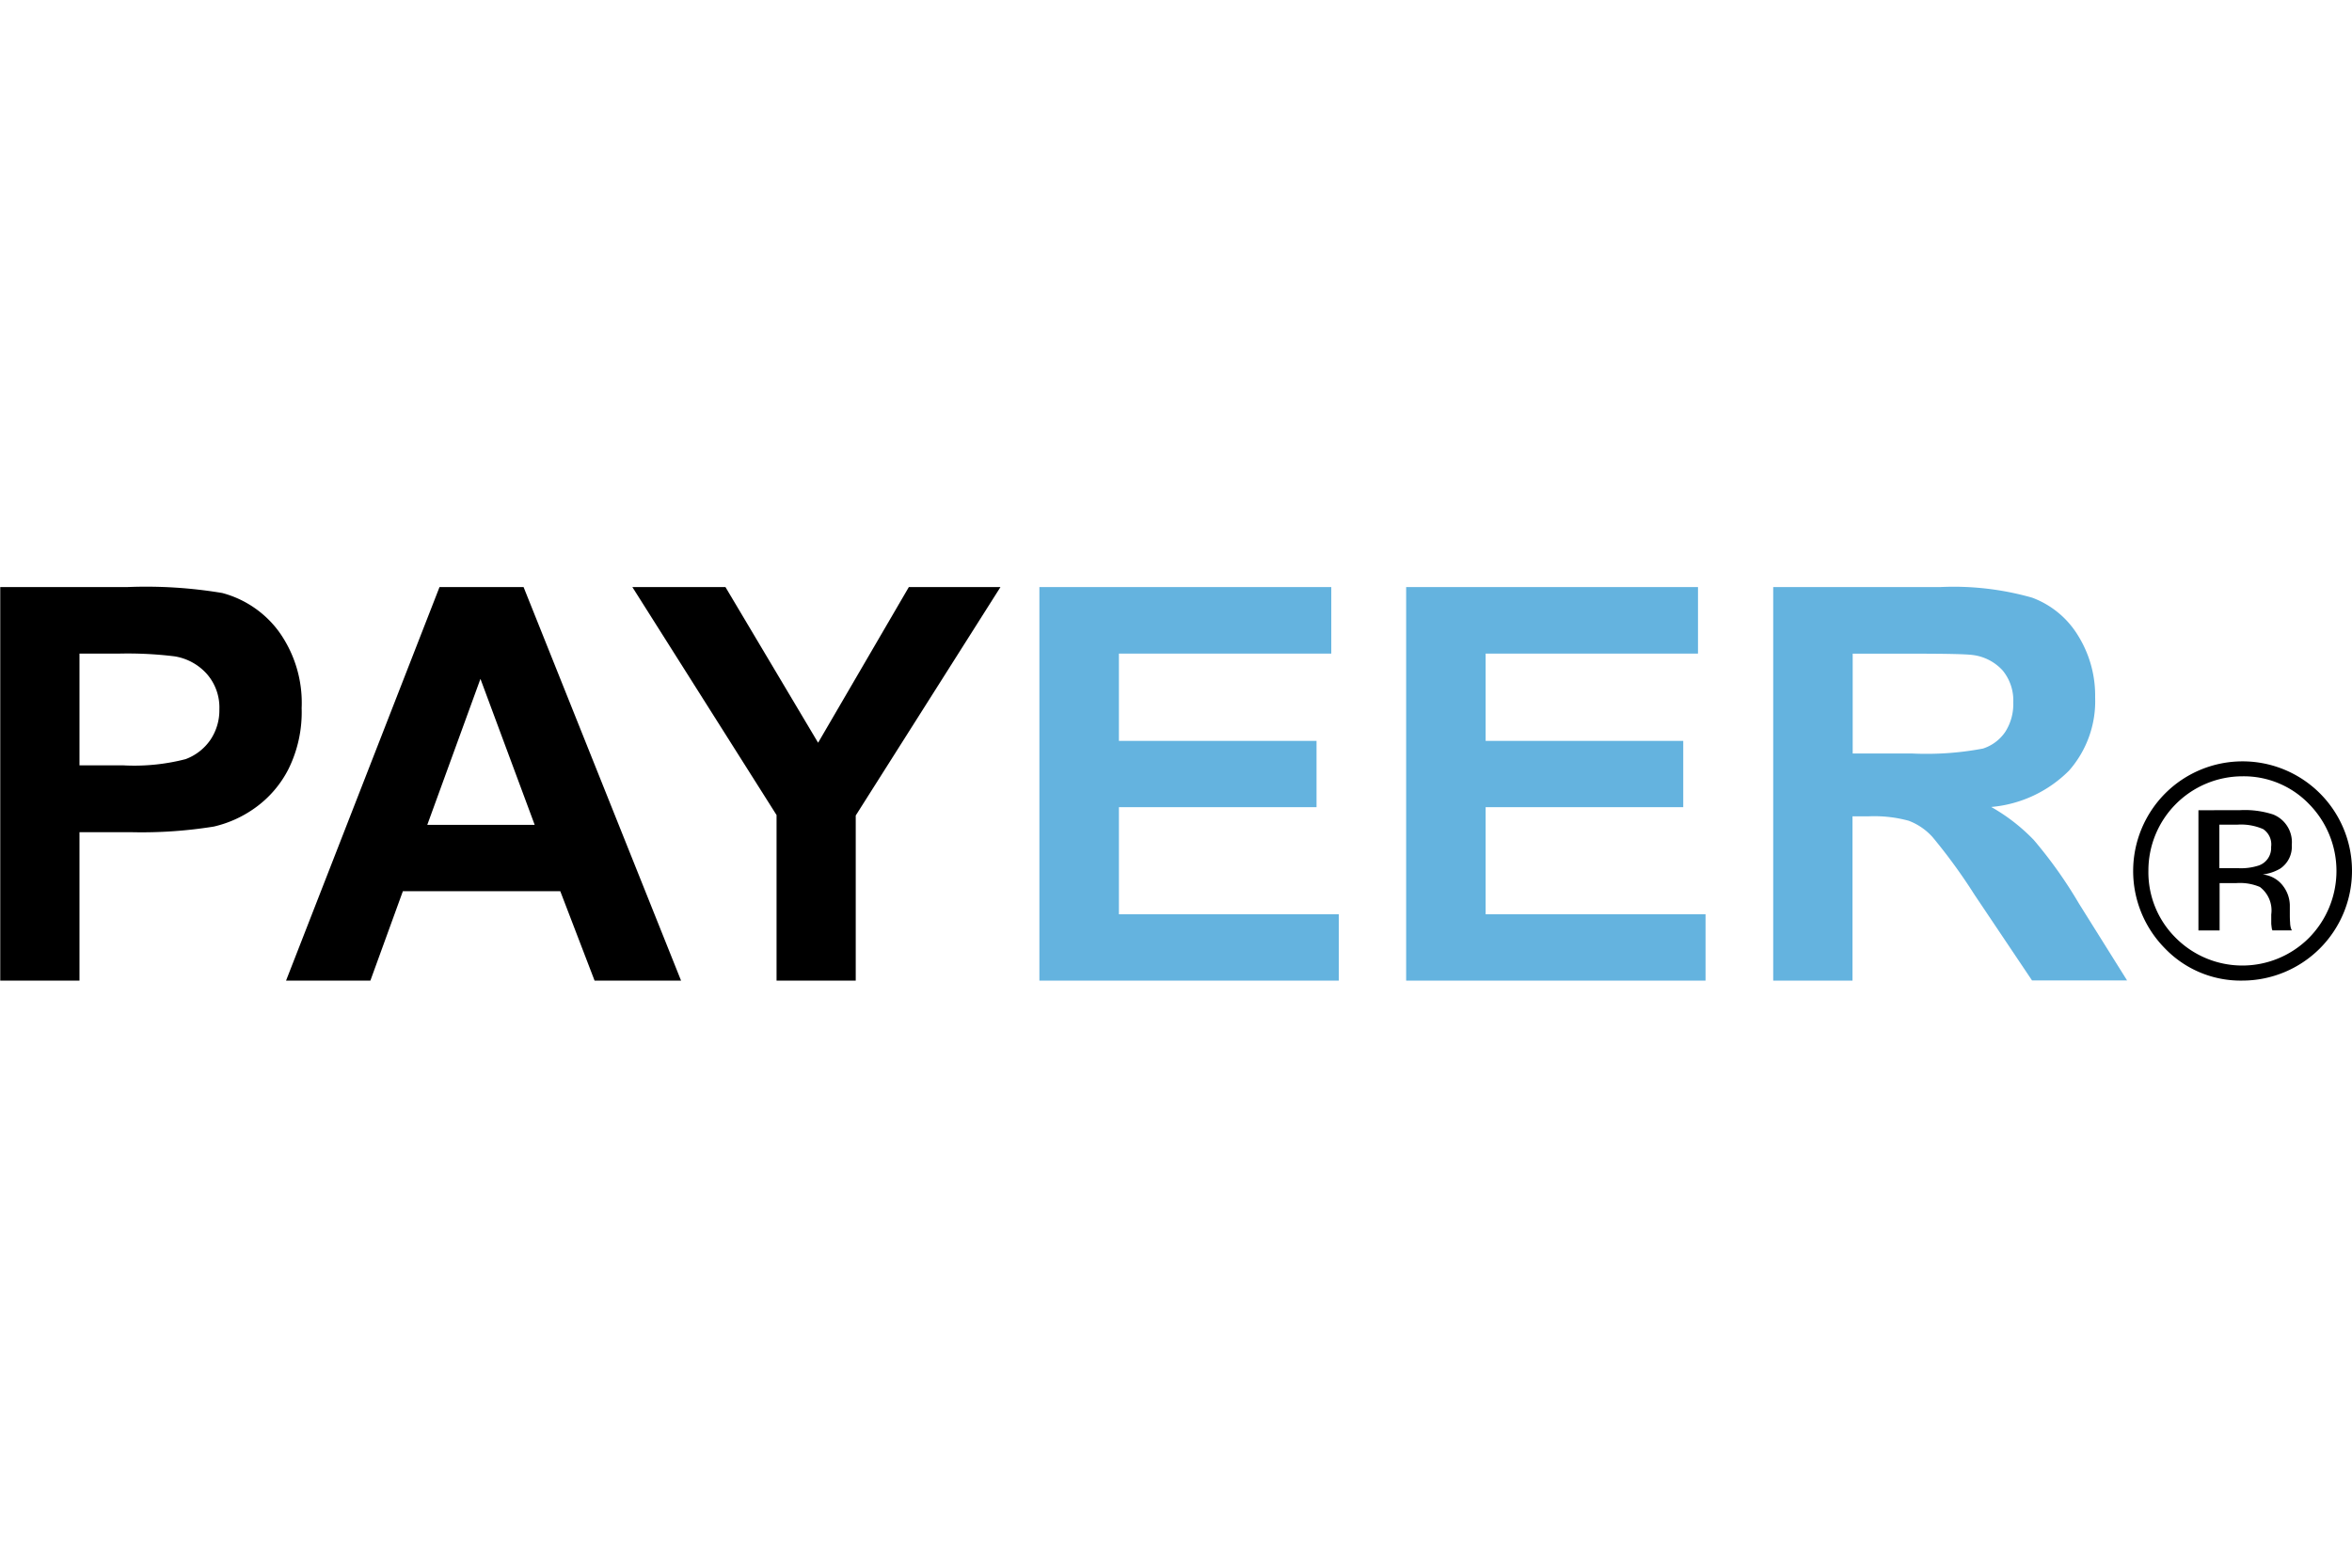
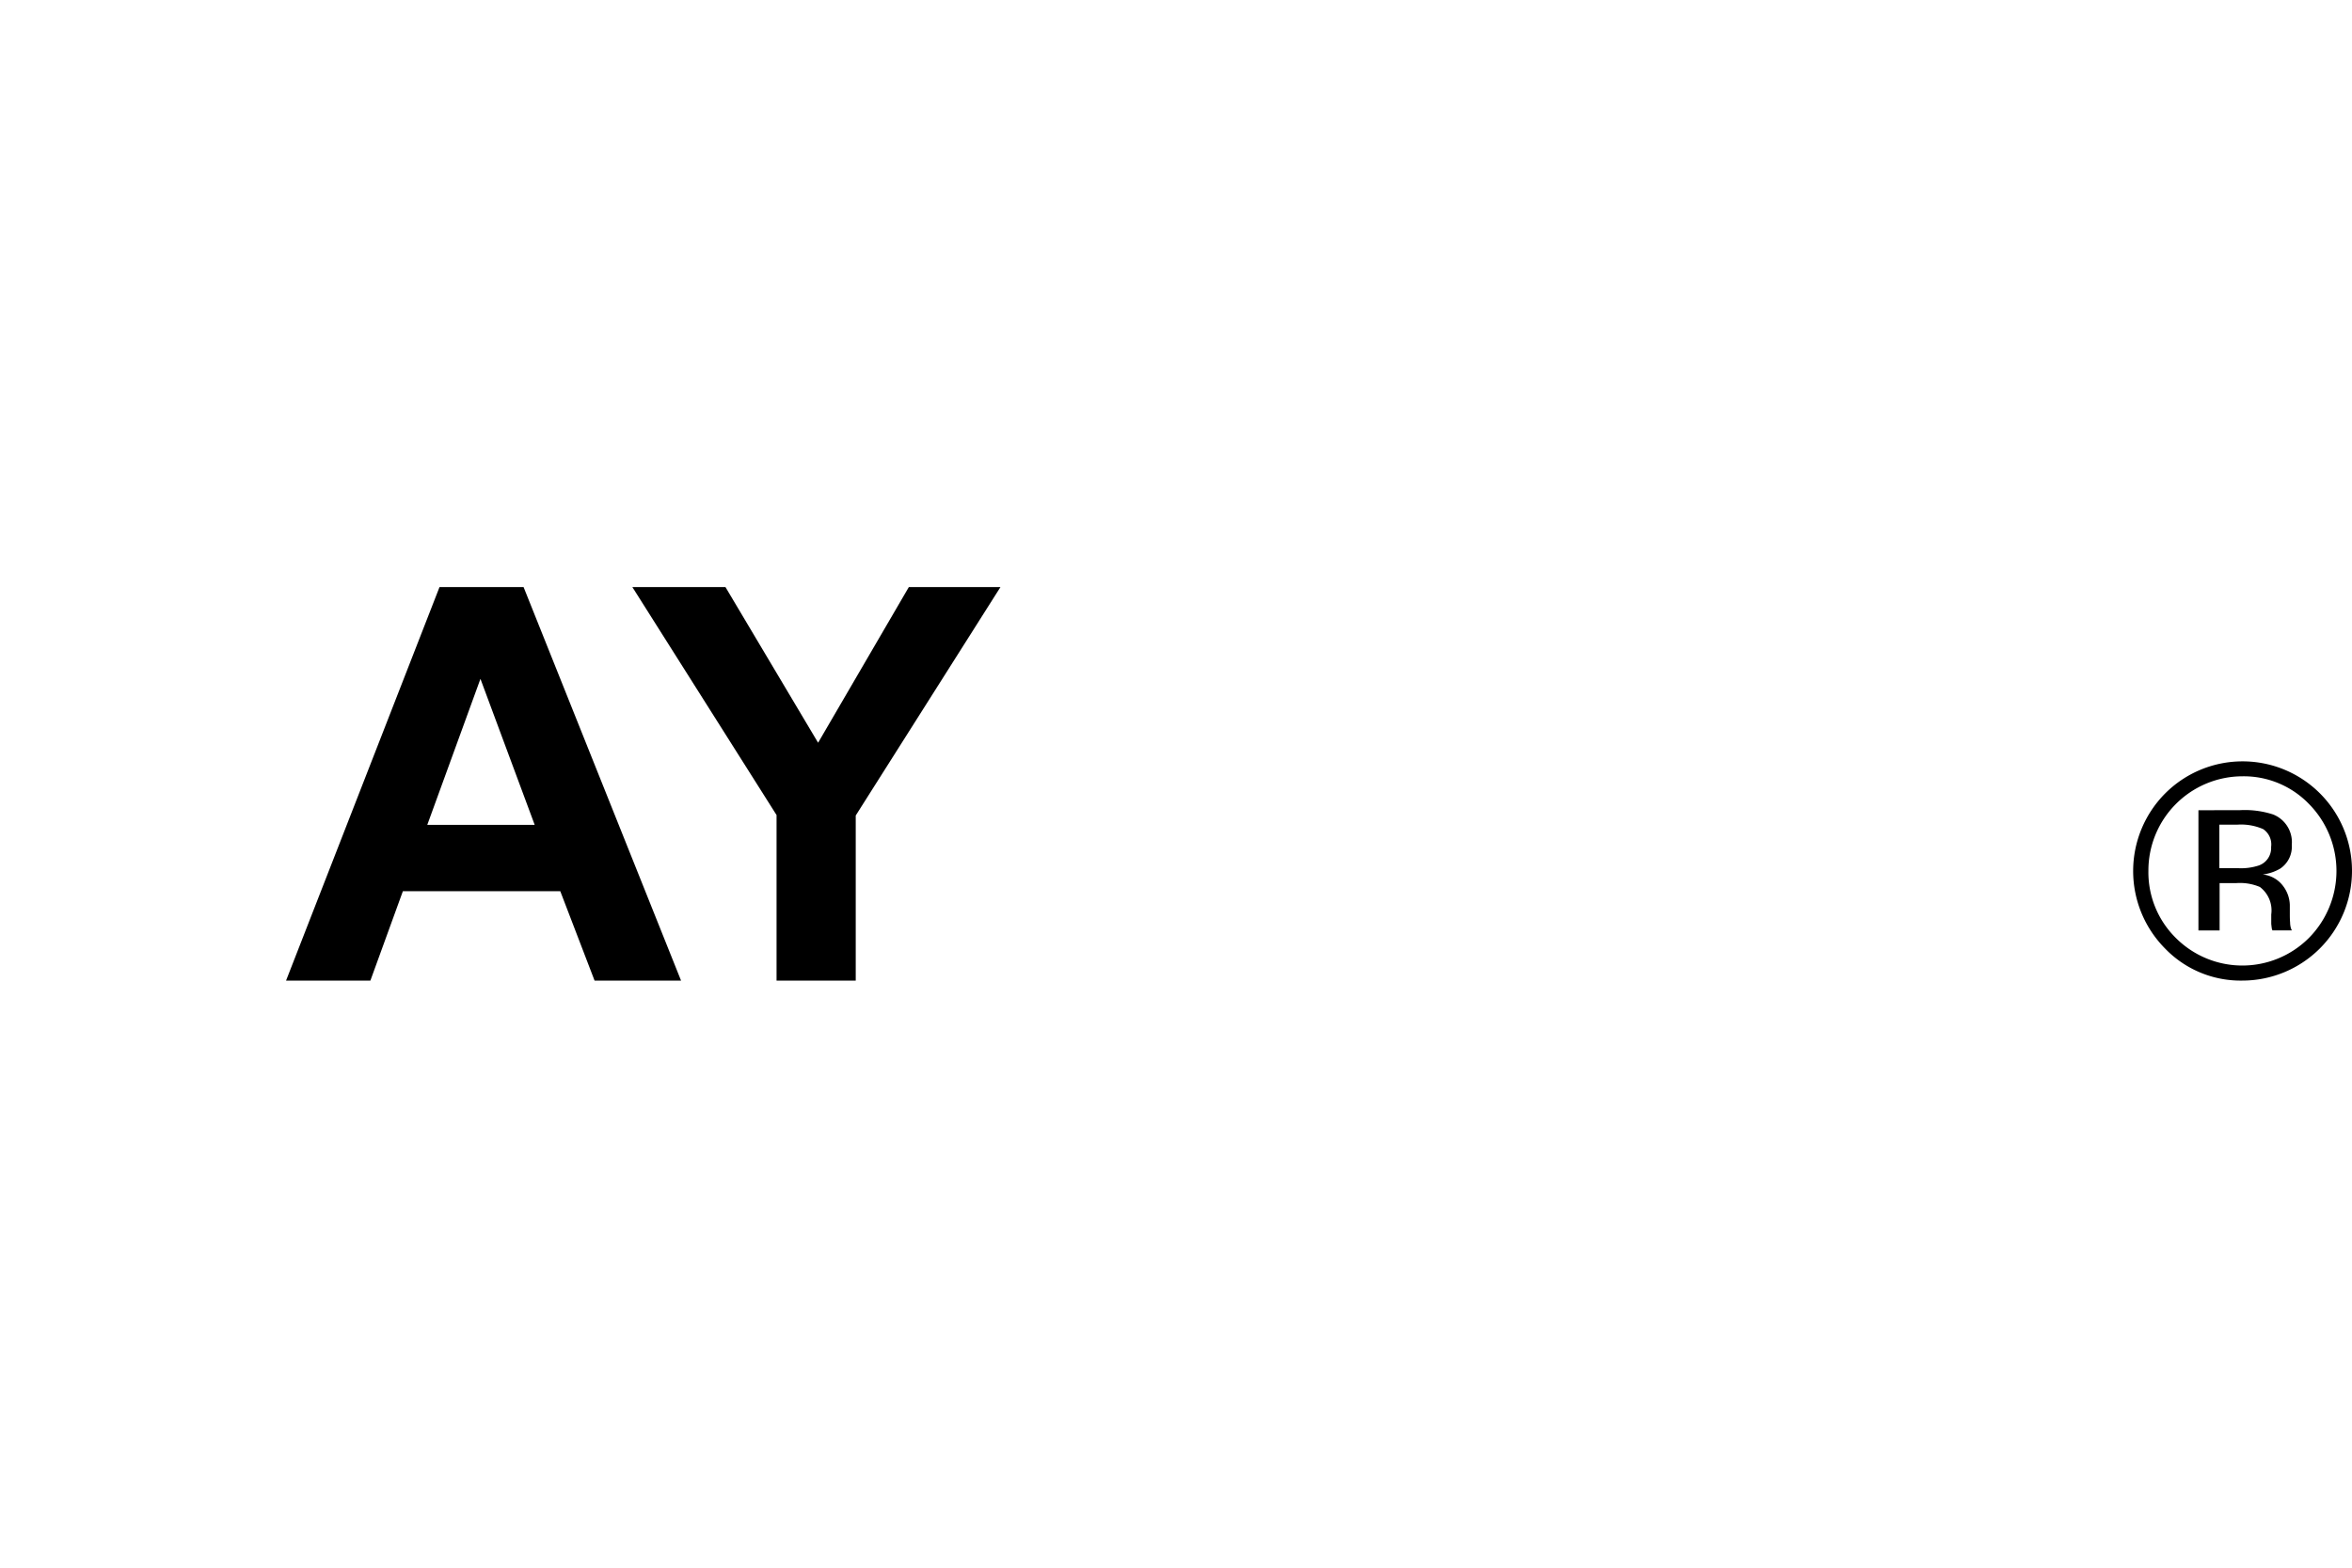
<svg xmlns="http://www.w3.org/2000/svg" width="48" height="32" viewBox="0 0 48 32">
  <defs>
    <clipPath id="clip-PAYEER">
      <rect width="48" height="32" />
    </clipPath>
  </defs>
  <g id="PAYEER" clip-path="url(#clip-PAYEER)">
    <g id="payeer-logo" transform="translate(-5.395 8.337)">
      <g id="Group_12366" data-name="Group 12366" transform="translate(5.395 3.646)">
-         <path id="Path_24470" data-name="Path 24470" d="M5.4,11.679V3.646H8a9.444,9.444,0,0,1,1.929.121,2.106,2.106,0,0,1,1.156.786,2.494,2.494,0,0,1,.466,1.565,2.62,2.62,0,0,1-.269,1.244,2.2,2.2,0,0,1-.682.792,2.348,2.348,0,0,1-.841.381,9.256,9.256,0,0,1-1.682.115H7.017v3.03H5.4ZM7.017,5.005v2.28H7.9a4.19,4.19,0,0,0,1.282-.126,1.065,1.065,0,0,0,.507-.394,1.081,1.081,0,0,0,.183-.625,1.037,1.037,0,0,0-.258-.723,1.122,1.122,0,0,0-.652-.356A7.785,7.785,0,0,0,7.8,5.005Z" transform="translate(-5.395 -3.646)" />
        <path id="Path_24471" data-name="Path 24471" d="M46.329,11.679H44.564l-.7-1.825H40.652l-.663,1.825H38.268L41.4,3.646h1.715ZM43.342,8.5,42.235,5.52,41.15,8.5Z" transform="translate(-32.43 -3.646)" />
        <path id="Path_24472" data-name="Path 24472" d="M81,11.679V8.3L78.057,3.646h1.9l1.891,3.178L83.7,3.646H85.57L82.616,8.309v3.37Z" transform="translate(-65.152 -3.646)" />
      </g>
      <g id="Group_12367" data-name="Group 12367" transform="translate(26.607 3.646)">
-         <path id="Path_24473" data-name="Path 24473" d="M124.827,11.679V3.646h5.957V5.005h-4.334V6.786h4.033V8.139h-4.033v2.186h4.488v1.354h-6.11Z" transform="translate(-124.827 -3.646)" fill="#64b3df" />
-         <path id="Path_24474" data-name="Path 24474" d="M166.972,11.679V3.646h5.956V5.005h-4.334V6.786h4.033V8.139h-4.033v2.186h4.488v1.354h-6.11Z" transform="translate(-159.487 -3.646)" fill="#64b3df" />
-         <path id="Path_24475" data-name="Path 24475" d="M209.148,11.679V3.646h3.414a5.84,5.84,0,0,1,1.871.217,1.848,1.848,0,0,1,.934.77,2.315,2.315,0,0,1,.351,1.266,2.145,2.145,0,0,1-.532,1.493,2.553,2.553,0,0,1-1.589.743,3.791,3.791,0,0,1,.869.674,9.148,9.148,0,0,1,.923,1.3l.981,1.567h-1.94l-1.173-1.748A11.353,11.353,0,0,0,212.4,8.75a1.246,1.246,0,0,0-.488-.334,2.67,2.67,0,0,0-.817-.09h-.329v3.354h-1.622Zm1.622-4.636h1.2a6.2,6.2,0,0,0,1.458-.1.873.873,0,0,0,.455-.34,1.046,1.046,0,0,0,.164-.6.963.963,0,0,0-.217-.655.993.993,0,0,0-.611-.315q-.2-.027-1.184-.027H210.77V7.043Z" transform="translate(-194.172 -3.646)" fill="#64b3df" />
-       </g>
+         </g>
      <path id="Path_24476" data-name="Path 24476" d="M254.978,25.926a2.24,2.24,0,0,1-2.238,2.244,2.142,2.142,0,0,1-1.58-.658,2.246,2.246,0,0,1,.006-3.163,2.233,2.233,0,0,1,3.812,1.577ZM252.741,24a1.923,1.923,0,0,0-1.918,1.927,1.883,1.883,0,0,0,.557,1.37,1.919,1.919,0,0,0,2.721,0,1.945,1.945,0,0,0,0-2.731A1.848,1.848,0,0,0,252.741,24Zm-.043.691a1.873,1.873,0,0,1,.67.088.609.609,0,0,1,.381.622.537.537,0,0,1-.239.485.924.924,0,0,1-.355.118.593.593,0,0,1,.421.241.67.67,0,0,1,.133.38v.179c0,.057,0,.118.006.183a.426.426,0,0,0,.021.128l.015.03h-.4c0-.009,0-.017-.006-.024s0-.017-.006-.028l-.009-.079v-.194a.6.6,0,0,0-.232-.561,1.041,1.041,0,0,0-.481-.079h-.341v.966h-.432V24.693Zm.63.746a.376.376,0,0,0-.163-.359,1.126,1.126,0,0,0-.524-.091h-.37v.889h.391a1.171,1.171,0,0,0,.412-.055.377.377,0,0,0,.253-.383Z" transform="translate(-201.583 -16.491)" />
    </g>
  </g>
</svg>